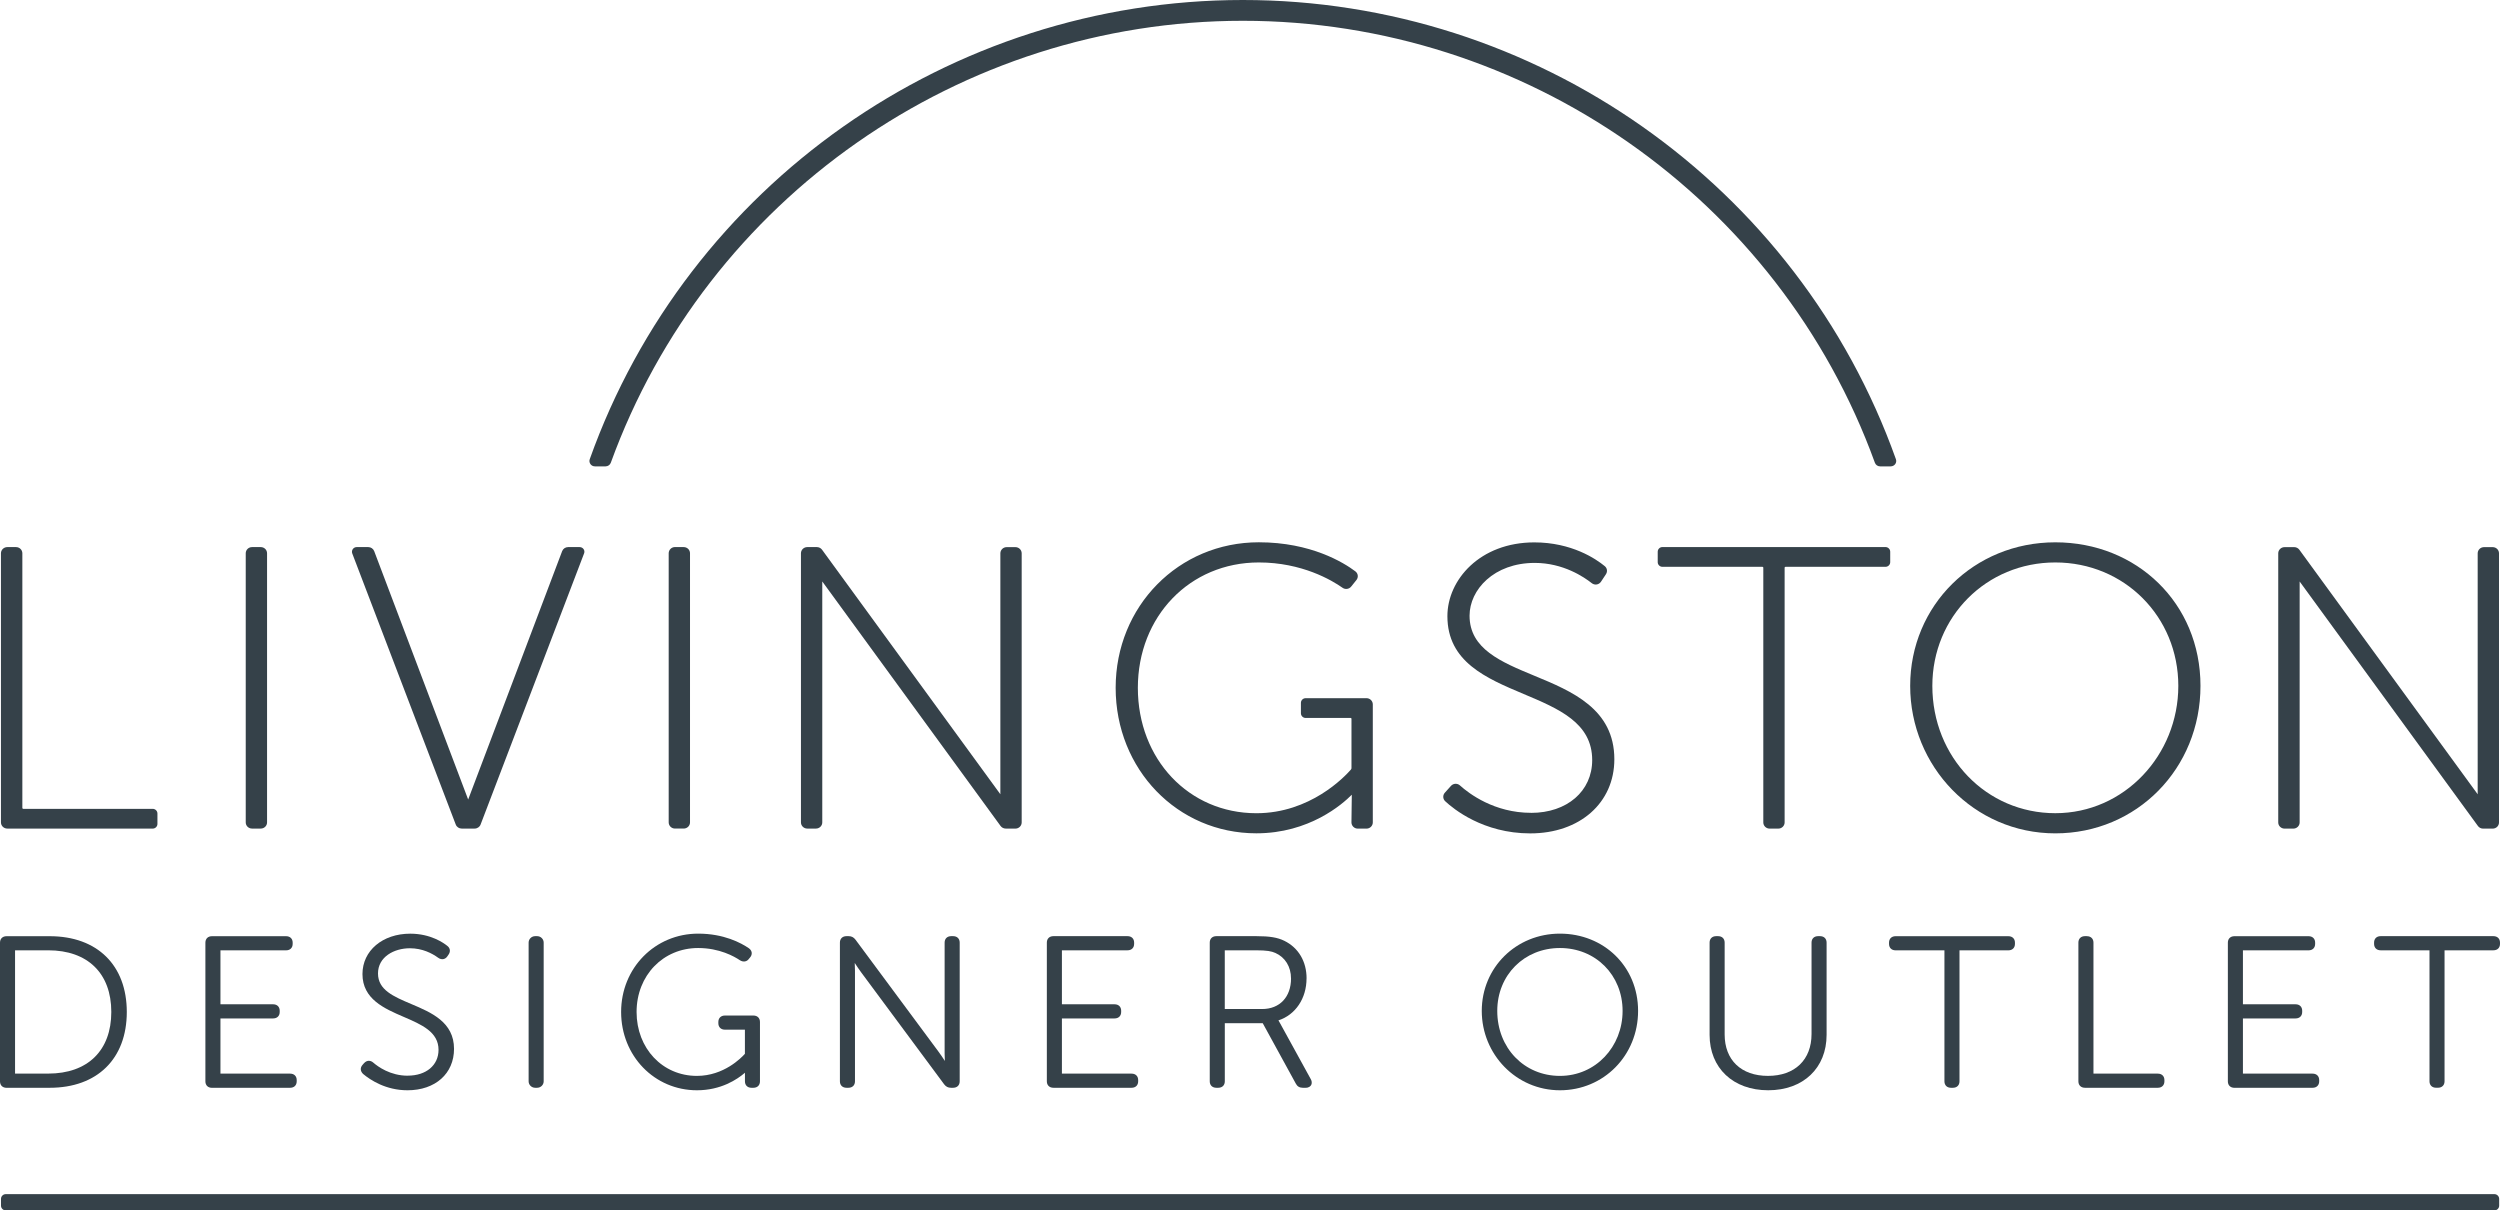
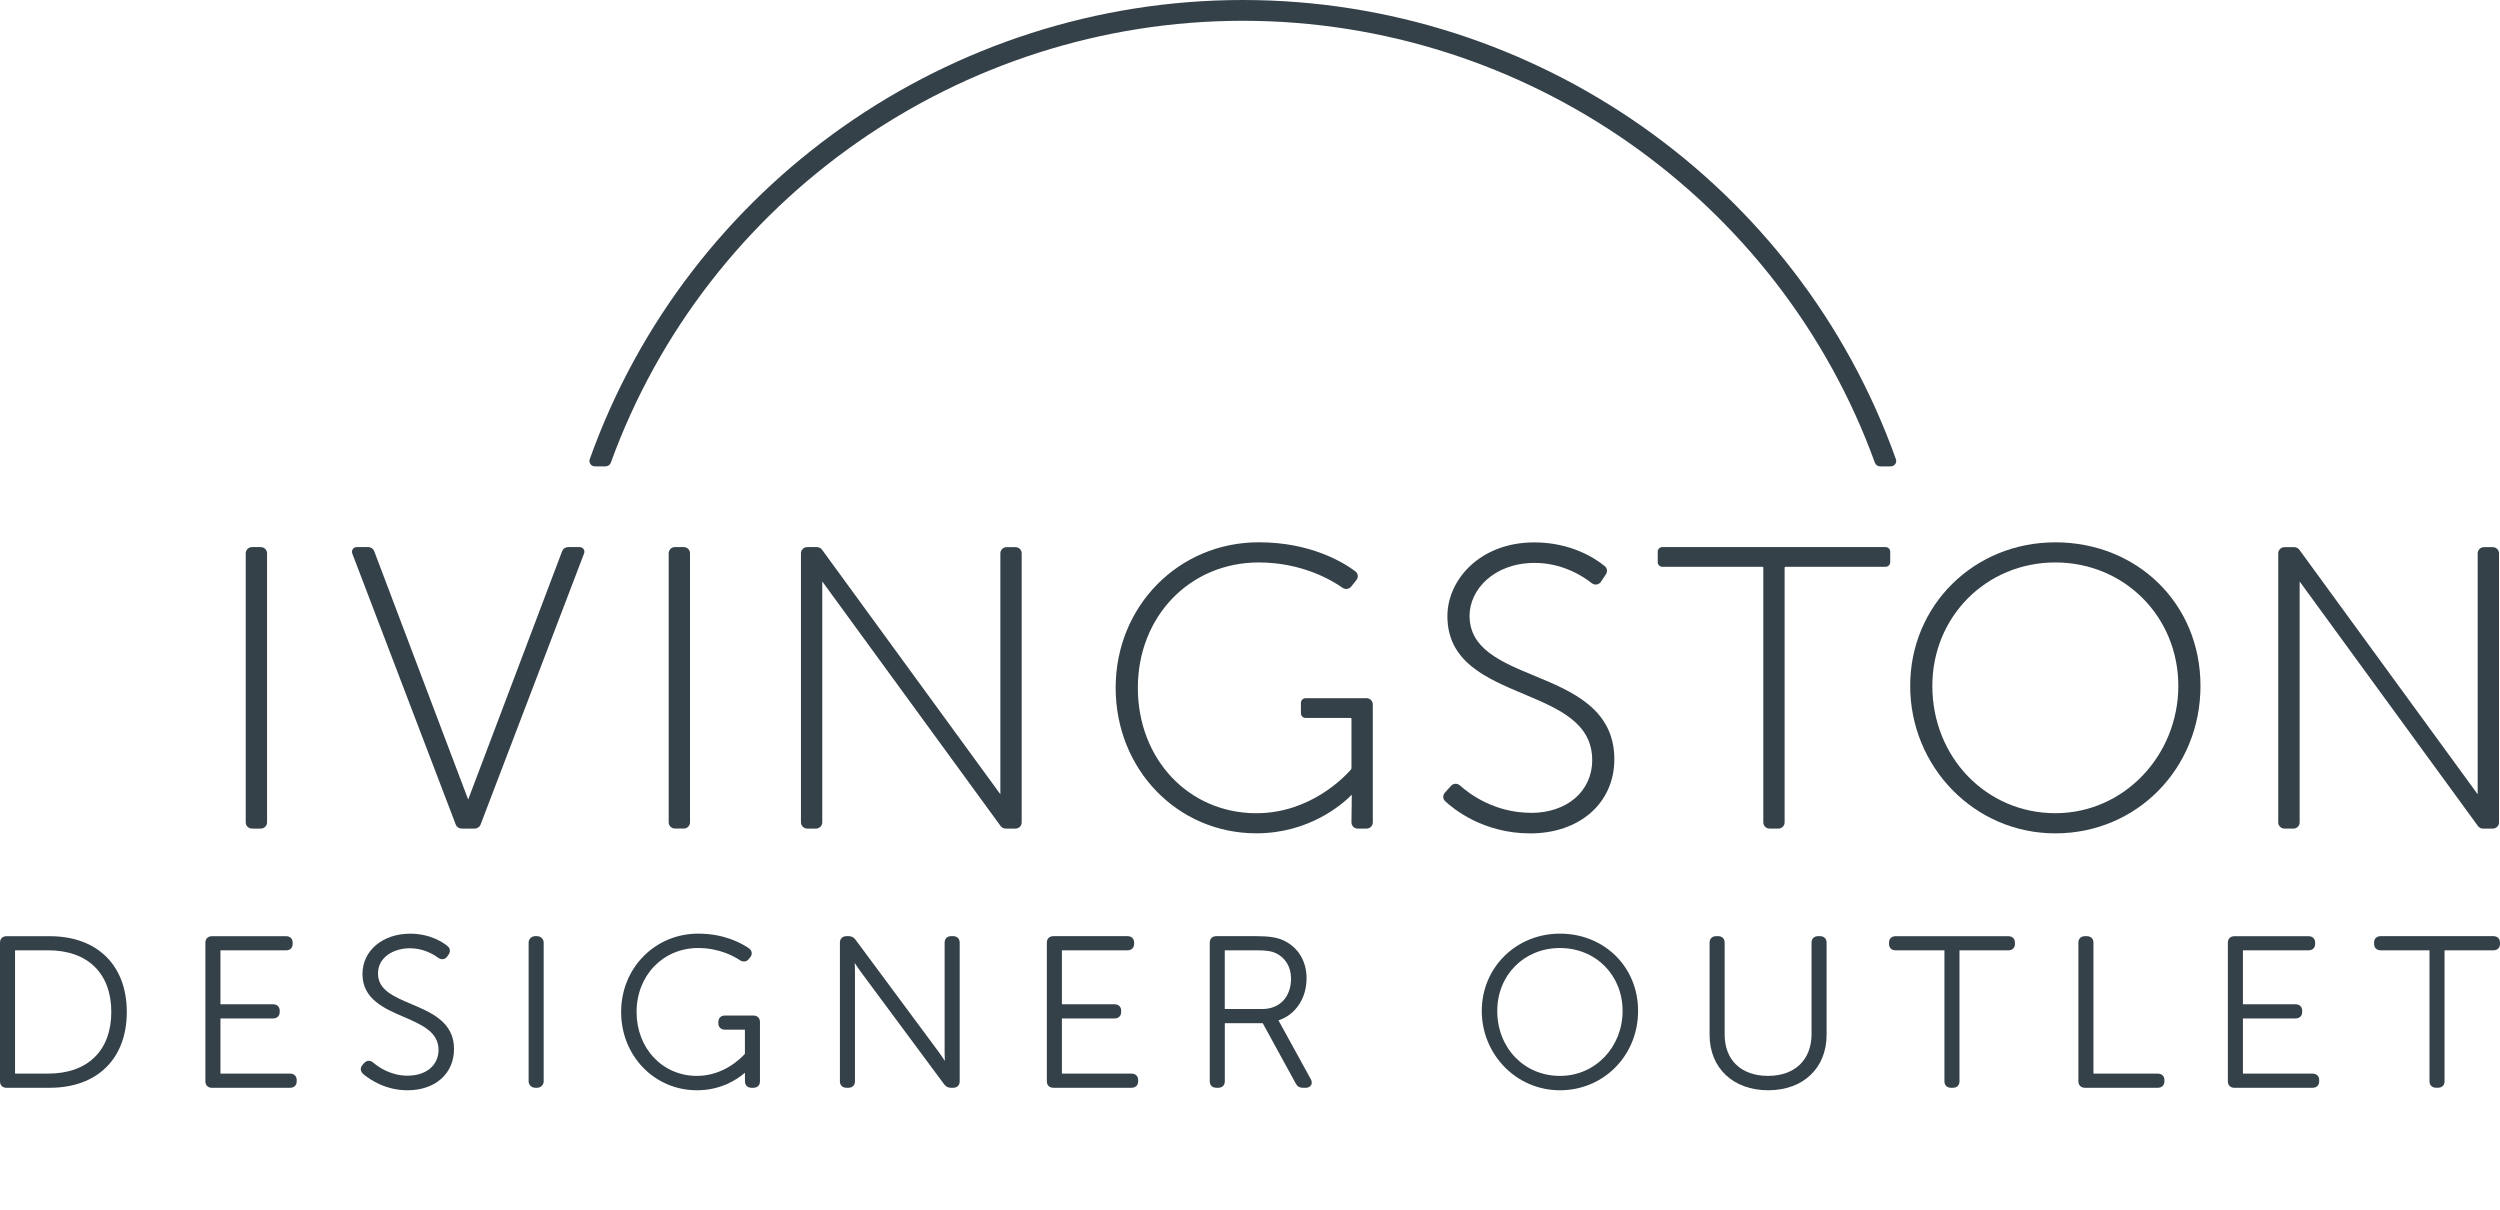
<svg xmlns="http://www.w3.org/2000/svg" width="221" height="107" viewBox="0 0 221 107" fill="none">
  <g clip-path="url(#clip0_2_1181)">
    <path d="M137.898 96.38C141.773 96.38 144.807 93.298 144.807 89.364C144.807 85.43 141.773 82.533 137.898 82.533C134.023 82.533 130.988 85.533 130.988 89.364C130.988 93.195 134.023 96.38 137.898 96.38ZM132.358 89.364C132.358 86.192 134.741 83.805 137.898 83.805C141.055 83.805 143.437 86.196 143.437 89.364C143.437 92.532 141.058 95.109 137.898 95.109C134.737 95.109 132.358 92.638 132.358 89.364Z" fill="#354149" />
    <path d="M115.502 86.491C115.502 84.993 114.783 83.78 113.536 83.168C112.93 82.869 112.233 82.756 111.052 82.756H107.524C107.17 82.756 106.942 82.979 106.942 83.326V95.589C106.942 95.936 107.17 96.159 107.524 96.159H107.692C108.046 96.159 108.273 95.936 108.273 95.589V90.452H111.626L114.552 95.795C114.675 96.035 114.881 96.159 115.162 96.159H115.425C115.712 96.159 115.841 96.018 115.894 95.936C115.947 95.853 116.017 95.675 115.88 95.41L113.14 90.421C113.095 90.339 113.052 90.263 113.014 90.201C114.514 89.713 115.498 88.267 115.498 86.491H115.502ZM114.128 86.491C114.128 88.136 113.126 89.198 111.574 89.198H108.27V84.007H111.01C112.019 84.007 112.397 84.089 112.741 84.24C113.61 84.625 114.125 85.463 114.125 86.491H114.128Z" fill="#354149" />
    <path d="M151.878 82.756H151.71C151.356 82.756 151.128 82.979 151.128 83.326V91.483C151.128 94.414 153.209 96.379 156.31 96.379C159.411 96.379 161.471 94.41 161.471 91.483V83.326C161.471 82.979 161.243 82.756 160.889 82.756H160.721C160.367 82.756 160.14 82.979 160.14 83.326V91.407C160.14 93.689 158.665 95.108 156.289 95.108C153.913 95.108 152.459 93.703 152.459 91.445V83.326C152.459 82.979 152.232 82.756 151.878 82.756Z" fill="#354149" />
    <path d="M197.525 96.16H204.434C204.788 96.16 205.016 95.936 205.016 95.589V95.479C205.016 95.132 204.788 94.909 204.434 94.909H198.275V90.03H202.931C203.285 90.03 203.513 89.807 203.513 89.46V89.35C203.513 89.003 203.285 88.779 202.931 88.779H198.275V84.01H204.077C204.431 84.01 204.658 83.787 204.658 83.44V83.33C204.658 82.983 204.431 82.76 204.077 82.76H197.525C197.171 82.76 196.943 82.983 196.943 83.33V95.593C196.943 95.94 197.171 96.163 197.525 96.163V96.16Z" fill="#354149" />
    <path d="M220.419 82.756H210.45C210.096 82.756 209.869 82.979 209.869 83.326V83.436C209.869 83.783 210.096 84.007 210.45 84.007H214.767V95.585C214.767 95.932 214.995 96.156 215.349 96.156H215.517C215.871 96.156 216.098 95.932 216.098 95.585V84.007H220.419C220.772 84.007 221 83.783 221 83.436V83.326C221 82.979 220.772 82.756 220.419 82.756Z" fill="#354149" />
    <path d="M184.48 82.756H184.312C183.958 82.756 183.73 82.979 183.73 83.326V95.589C183.73 95.936 183.958 96.159 184.312 96.159H190.752C191.106 96.159 191.334 95.936 191.334 95.589V95.479C191.334 95.132 191.106 94.909 190.752 94.909H185.062V83.33C185.062 82.983 184.834 82.759 184.48 82.759V82.756Z" fill="#354149" />
    <path d="M83.463 95.853C83.624 96.063 83.81 96.159 84.066 96.159H84.255C84.609 96.159 84.837 95.936 84.837 95.589V83.326C84.837 82.979 84.609 82.756 84.255 82.756H84.087C83.733 82.756 83.505 82.979 83.505 83.326V93.122C83.505 93.328 83.516 93.562 83.526 93.788C83.344 93.507 83.141 93.204 82.966 92.971L75.622 83.062C75.461 82.852 75.271 82.756 75.019 82.756H74.83C74.476 82.756 74.248 82.979 74.248 83.326V95.589C74.248 95.936 74.476 96.159 74.83 96.159H74.998C75.352 96.159 75.58 95.936 75.58 95.589V85.793C75.58 85.587 75.569 85.353 75.559 85.127C75.741 85.408 75.944 85.707 76.119 85.944L83.463 95.853Z" fill="#354149" />
    <path d="M172.469 96.16H172.638C172.991 96.16 173.219 95.936 173.219 95.589V84.01H177.539C177.893 84.01 178.121 83.787 178.121 83.44V83.33C178.121 82.983 177.893 82.76 177.539 82.76H167.571C167.217 82.76 166.99 82.983 166.99 83.33V83.44C166.99 83.787 167.217 84.01 167.571 84.01H171.888V95.589C171.888 95.936 172.116 96.16 172.469 96.16Z" fill="#354149" />
    <path d="M99.675 84.007C100.029 84.007 100.257 83.783 100.257 83.436V83.326C100.257 82.979 100.029 82.756 99.675 82.756H93.123C92.769 82.756 92.541 82.979 92.541 83.326V95.589C92.541 95.936 92.769 96.159 93.123 96.159H100.033C100.386 96.159 100.614 95.936 100.614 95.589V95.479C100.614 95.132 100.386 94.909 100.033 94.909H93.873V90.03H98.529C98.883 90.03 99.111 89.806 99.111 89.459V89.349C99.111 89.002 98.883 88.779 98.529 88.779H93.873V84.01H99.675V84.007Z" fill="#354149" />
    <path d="M18.738 96.16H25.648C26.001 96.16 26.229 95.936 26.229 95.589V95.479C26.229 95.132 26.001 94.909 25.648 94.909H19.488V90.03H24.144C24.498 90.03 24.726 89.807 24.726 89.46V89.35C24.726 89.003 24.498 88.779 24.144 88.779H19.488V84.01H25.29C25.644 84.01 25.872 83.787 25.872 83.44V83.33C25.872 82.983 25.644 82.76 25.29 82.76H18.738C18.384 82.76 18.157 82.983 18.157 83.33V95.593C18.157 95.94 18.384 96.163 18.738 96.163V96.16Z" fill="#354149" />
    <path d="M36.04 95.092C34.502 95.092 33.405 94.288 33.005 93.941C32.869 93.82 32.722 93.766 32.575 93.776C32.473 93.783 32.326 93.824 32.182 93.982L32.053 94.13C31.828 94.381 31.839 94.686 32.098 94.937C32.743 95.477 34.113 96.38 36.022 96.38C38.482 96.38 40.136 94.906 40.136 92.718C40.136 90.354 38.132 89.508 36.366 88.76C34.782 88.09 33.415 87.512 33.415 86.052C33.415 84.592 34.831 83.826 36.233 83.826C37.343 83.826 38.198 84.279 38.717 84.654C38.899 84.794 39.067 84.801 39.176 84.788C39.281 84.77 39.428 84.716 39.547 84.54L39.659 84.375C39.845 84.104 39.792 83.798 39.533 83.609C39.221 83.358 38.072 82.537 36.267 82.537C33.818 82.537 32.042 84.039 32.042 86.107C32.042 88.323 33.98 89.158 35.689 89.893C37.27 90.574 38.766 91.22 38.766 92.807C38.766 94.171 37.672 95.088 36.043 95.088L36.04 95.092Z" fill="#354149" />
    <path d="M47.48 82.756H47.311C46.99 82.756 46.73 83.011 46.73 83.326V95.589C46.73 95.904 46.99 96.159 47.311 96.159H47.48C47.801 96.159 48.061 95.904 48.061 95.589V83.326C48.061 83.011 47.801 82.756 47.48 82.756Z" fill="#354149" />
    <path d="M66.431 96.16H66.6C66.953 96.16 67.181 95.936 67.181 95.59V90.343C67.181 89.996 66.953 89.773 66.6 89.773H64.084C63.73 89.773 63.502 89.996 63.502 90.343V90.453C63.502 90.8 63.73 91.023 64.084 91.023H65.85V93.157C65.541 93.504 63.989 95.109 61.607 95.109C58.565 95.109 56.274 92.679 56.274 89.457C56.274 86.234 58.614 83.805 61.719 83.805C63.604 83.805 64.921 84.557 65.405 84.883C65.703 85.076 66.028 85.017 66.204 84.76L66.295 84.653C66.41 84.523 66.466 84.375 66.452 84.224C66.442 84.121 66.393 83.969 66.211 83.832C65.503 83.347 63.982 82.533 61.722 82.533C57.9 82.533 54.907 85.574 54.907 89.457C54.907 93.339 57.851 96.38 61.61 96.38C63.74 96.38 65.174 95.418 65.853 94.83V95.59C65.853 95.936 66.081 96.16 66.435 96.16H66.431Z" fill="#354149" />
    <path d="M88.908 73.249H89.76C90.068 73.249 90.317 73.005 90.317 72.703V48.913C90.317 48.611 90.068 48.367 89.76 48.367H88.989C88.68 48.367 88.432 48.614 88.432 48.913V70.212L72.665 48.59C72.56 48.449 72.391 48.363 72.213 48.363H71.361C71.053 48.363 70.804 48.611 70.804 48.91V72.7C70.804 73.002 71.056 73.246 71.361 73.246H72.132C72.441 73.246 72.689 73.002 72.689 72.7V51.401L88.453 73.019C88.558 73.16 88.726 73.246 88.905 73.246L88.908 73.249Z" fill="#354149" />
    <path d="M201.957 73.25H202.728C203.036 73.25 203.289 73.006 203.289 72.704V51.404L219.052 73.023C219.157 73.164 219.325 73.25 219.504 73.25H220.355C220.664 73.25 220.912 73.006 220.912 72.704V48.913C220.912 48.611 220.66 48.367 220.355 48.367H219.585C219.276 48.367 219.027 48.615 219.027 48.913V70.213L203.26 48.594C203.155 48.453 202.987 48.367 202.809 48.367H201.957C201.649 48.367 201.396 48.615 201.396 48.913V72.704C201.396 73.006 201.649 73.25 201.957 73.25Z" fill="#354149" />
-     <path d="M0.645 73.249H13.496C13.728 73.249 13.917 73.064 13.917 72.837V71.913C13.917 71.686 13.728 71.501 13.496 71.501H2.05C2.008 71.501 1.976 71.469 1.976 71.428V48.91C1.976 48.607 1.724 48.363 1.415 48.363H0.645C0.336 48.363 0.084 48.611 0.084 48.91V72.7C0.084 73.002 0.336 73.246 0.645 73.246V73.249Z" fill="#354149" />
    <path d="M22.28 48.363H23.051C23.36 48.363 23.608 48.607 23.608 48.91V72.7C23.608 73.002 23.36 73.246 23.051 73.246H22.28C21.972 73.246 21.723 73.002 21.723 72.7V48.91C21.723 48.607 21.972 48.363 22.28 48.363Z" fill="#354149" />
    <path d="M40.29 72.892C40.37 73.105 40.581 73.246 40.812 73.246H41.961C42.192 73.246 42.403 73.102 42.483 72.892L51.635 48.916C51.684 48.789 51.666 48.648 51.586 48.538C51.509 48.429 51.379 48.363 51.242 48.363H50.216C49.985 48.363 49.774 48.508 49.694 48.721L41.386 70.679L33.079 48.721C32.998 48.508 32.788 48.363 32.557 48.363H31.53C31.394 48.363 31.264 48.429 31.187 48.542C31.11 48.652 31.092 48.793 31.138 48.92L40.29 72.895V72.892Z" fill="#354149" />
    <path d="M59.669 48.363H60.44C60.748 48.363 60.997 48.607 60.997 48.909V72.699C60.997 73.001 60.748 73.245 60.44 73.245H59.669C59.361 73.245 59.112 73.001 59.112 72.699V48.909C59.112 48.607 59.361 48.359 59.673 48.359L59.669 48.363Z" fill="#354149" />
    <path d="M120.029 73.25H120.799C121.108 73.25 121.356 73.002 121.356 72.7V62.269C121.356 61.966 121.104 61.719 120.799 61.719H115.421C115.19 61.719 115.001 61.904 115.001 62.131V63.055C115.001 63.282 115.19 63.468 115.421 63.468H119.405C119.44 63.468 119.471 63.499 119.471 63.533V67.893C119.471 67.945 119.457 67.986 119.426 68.024C118.865 68.67 115.82 71.889 111.066 71.889C105.092 71.889 100.586 67.123 100.586 60.805C100.586 54.486 105.183 49.721 111.28 49.721C115.088 49.721 117.727 51.288 118.683 51.961C118.921 52.129 119.258 52.085 119.443 51.854L119.906 51.277C120 51.16 120.043 51.013 120.025 50.868C120.007 50.724 119.93 50.597 119.815 50.508C118.785 49.734 115.894 47.938 111.28 47.938C104.184 47.938 98.624 53.59 98.624 60.801C98.624 68.013 104.086 73.665 111.062 73.665C115.74 73.665 118.669 71.092 119.499 70.254L119.468 72.7C119.468 73.002 119.72 73.25 120.025 73.25H120.029Z" fill="#354149" />
    <path d="M135.347 71.854C132.095 71.854 129.863 70.157 129.054 69.428C128.945 69.329 128.802 69.284 128.655 69.287C128.504 69.294 128.364 69.363 128.262 69.477L127.726 70.074C127.526 70.294 127.54 70.627 127.754 70.827C128.465 71.493 131.107 73.672 135.273 73.672C139.649 73.672 142.708 70.978 142.708 67.119C142.708 62.663 138.952 61.107 135.638 59.736C132.691 58.516 129.909 57.365 129.909 54.427C129.909 52.132 132.064 49.761 135.669 49.761C138.199 49.761 140.035 51.016 140.711 51.551C140.834 51.648 140.991 51.692 141.146 51.668C141.303 51.644 141.44 51.555 141.527 51.424L141.965 50.761C142.12 50.524 142.078 50.225 141.86 50.047C141.093 49.414 138.945 47.947 135.634 47.947C130.823 47.947 127.95 51.263 127.95 54.465C127.95 58.509 131.374 59.952 134.685 61.347C137.803 62.66 140.75 63.9 140.75 67.192C140.75 69.94 138.528 71.858 135.347 71.858V71.854Z" fill="#354149" />
    <path d="M167.095 49.696V48.772C167.095 48.545 166.905 48.359 166.674 48.359H146.962C146.731 48.359 146.542 48.545 146.542 48.772V49.696C146.542 49.923 146.731 50.108 146.962 50.108H155.805C155.844 50.108 155.876 50.139 155.876 50.177V72.703C155.876 73.005 156.128 73.249 156.433 73.249H157.203C157.512 73.249 157.761 73.001 157.761 72.703V50.18C157.761 50.139 157.792 50.108 157.834 50.108H166.674C166.905 50.108 167.095 49.923 167.095 49.696Z" fill="#354149" />
    <path d="M181.691 73.669C188.888 73.669 194.522 67.942 194.522 60.63C194.522 53.319 188.884 47.941 181.691 47.941C174.498 47.941 168.86 53.514 168.86 60.63C168.86 67.746 174.498 73.669 181.691 73.669ZM170.819 60.63C170.819 54.514 175.595 49.721 181.691 49.721C187.788 49.721 192.563 54.511 192.563 60.63C192.563 66.749 187.788 71.886 181.691 71.886C175.595 71.886 170.819 66.942 170.819 60.63Z" fill="#354149" />
    <path d="M0.582 96.16H4.394C8.598 96.16 11.209 93.593 11.209 89.46C11.209 85.326 8.598 82.76 4.394 82.76H0.582C0.228 82.76 0 82.983 0 83.33V95.593C0 95.94 0.228 96.163 0.582 96.163V96.16ZM1.331 94.906V84.007H4.261C7.754 84.007 9.839 86.044 9.839 89.456C9.839 92.868 7.754 94.906 4.261 94.906H1.331Z" fill="#354149" />
-     <path d="M220.499 105.561H0.515C0.279 105.561 0.088 105.748 0.088 105.98V106.581C0.088 106.813 0.279 107 0.515 107H220.499C220.735 107 220.926 106.813 220.926 106.581V105.98C220.926 105.748 220.735 105.561 220.499 105.561Z" fill="#354149" />
    <path d="M52.592 41.227H53.534C53.737 41.227 53.923 41.1 53.993 40.911C62.469 17.54 84.921 1.838 109.868 1.838C134.814 1.838 157.267 17.54 165.742 40.911C165.812 41.1 165.994 41.227 166.198 41.227H167.14C167.298 41.227 167.445 41.151 167.536 41.028C167.627 40.904 167.652 40.743 167.599 40.595C158.941 16.314 135.739 0 109.868 0C83.996 0 60.79 16.314 52.133 40.595C52.08 40.739 52.105 40.904 52.196 41.028C52.287 41.155 52.434 41.227 52.592 41.227Z" fill="#354149" />
  </g>
  <defs>
    <clipPath id="clip0_2_1181">
      <rect width="221" height="107" fill="white" />
    </clipPath>
  </defs>
</svg>